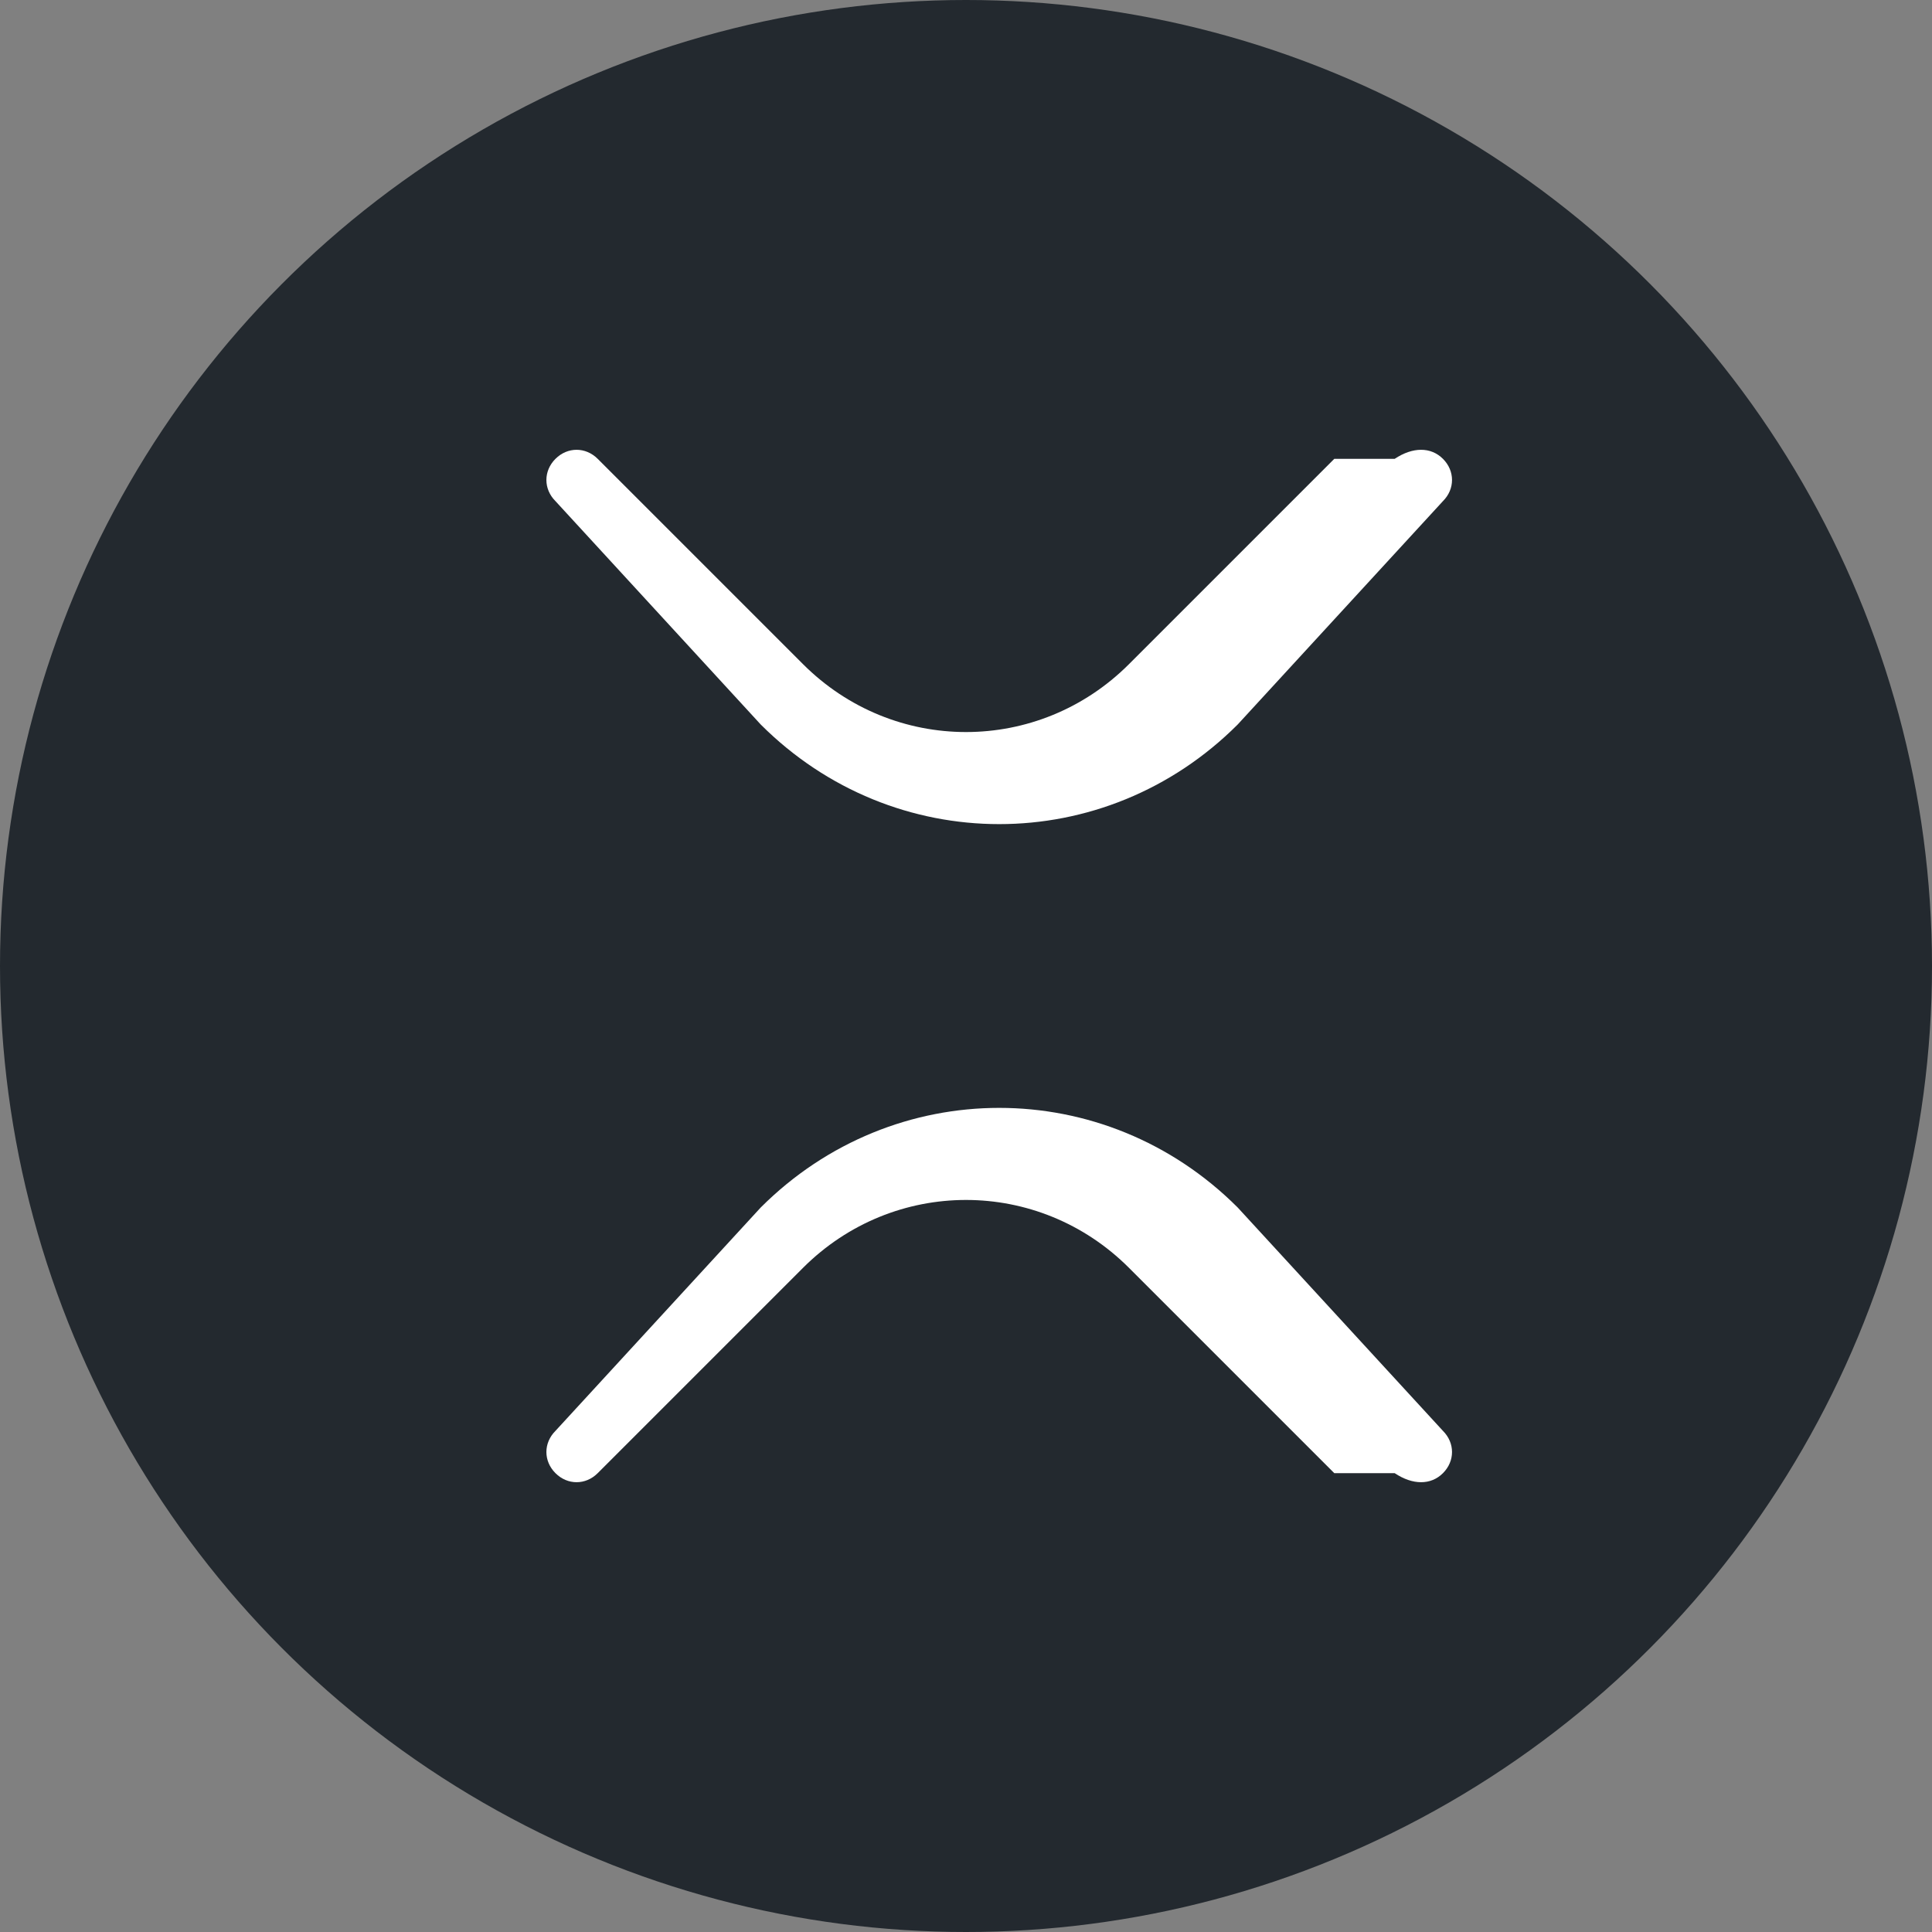
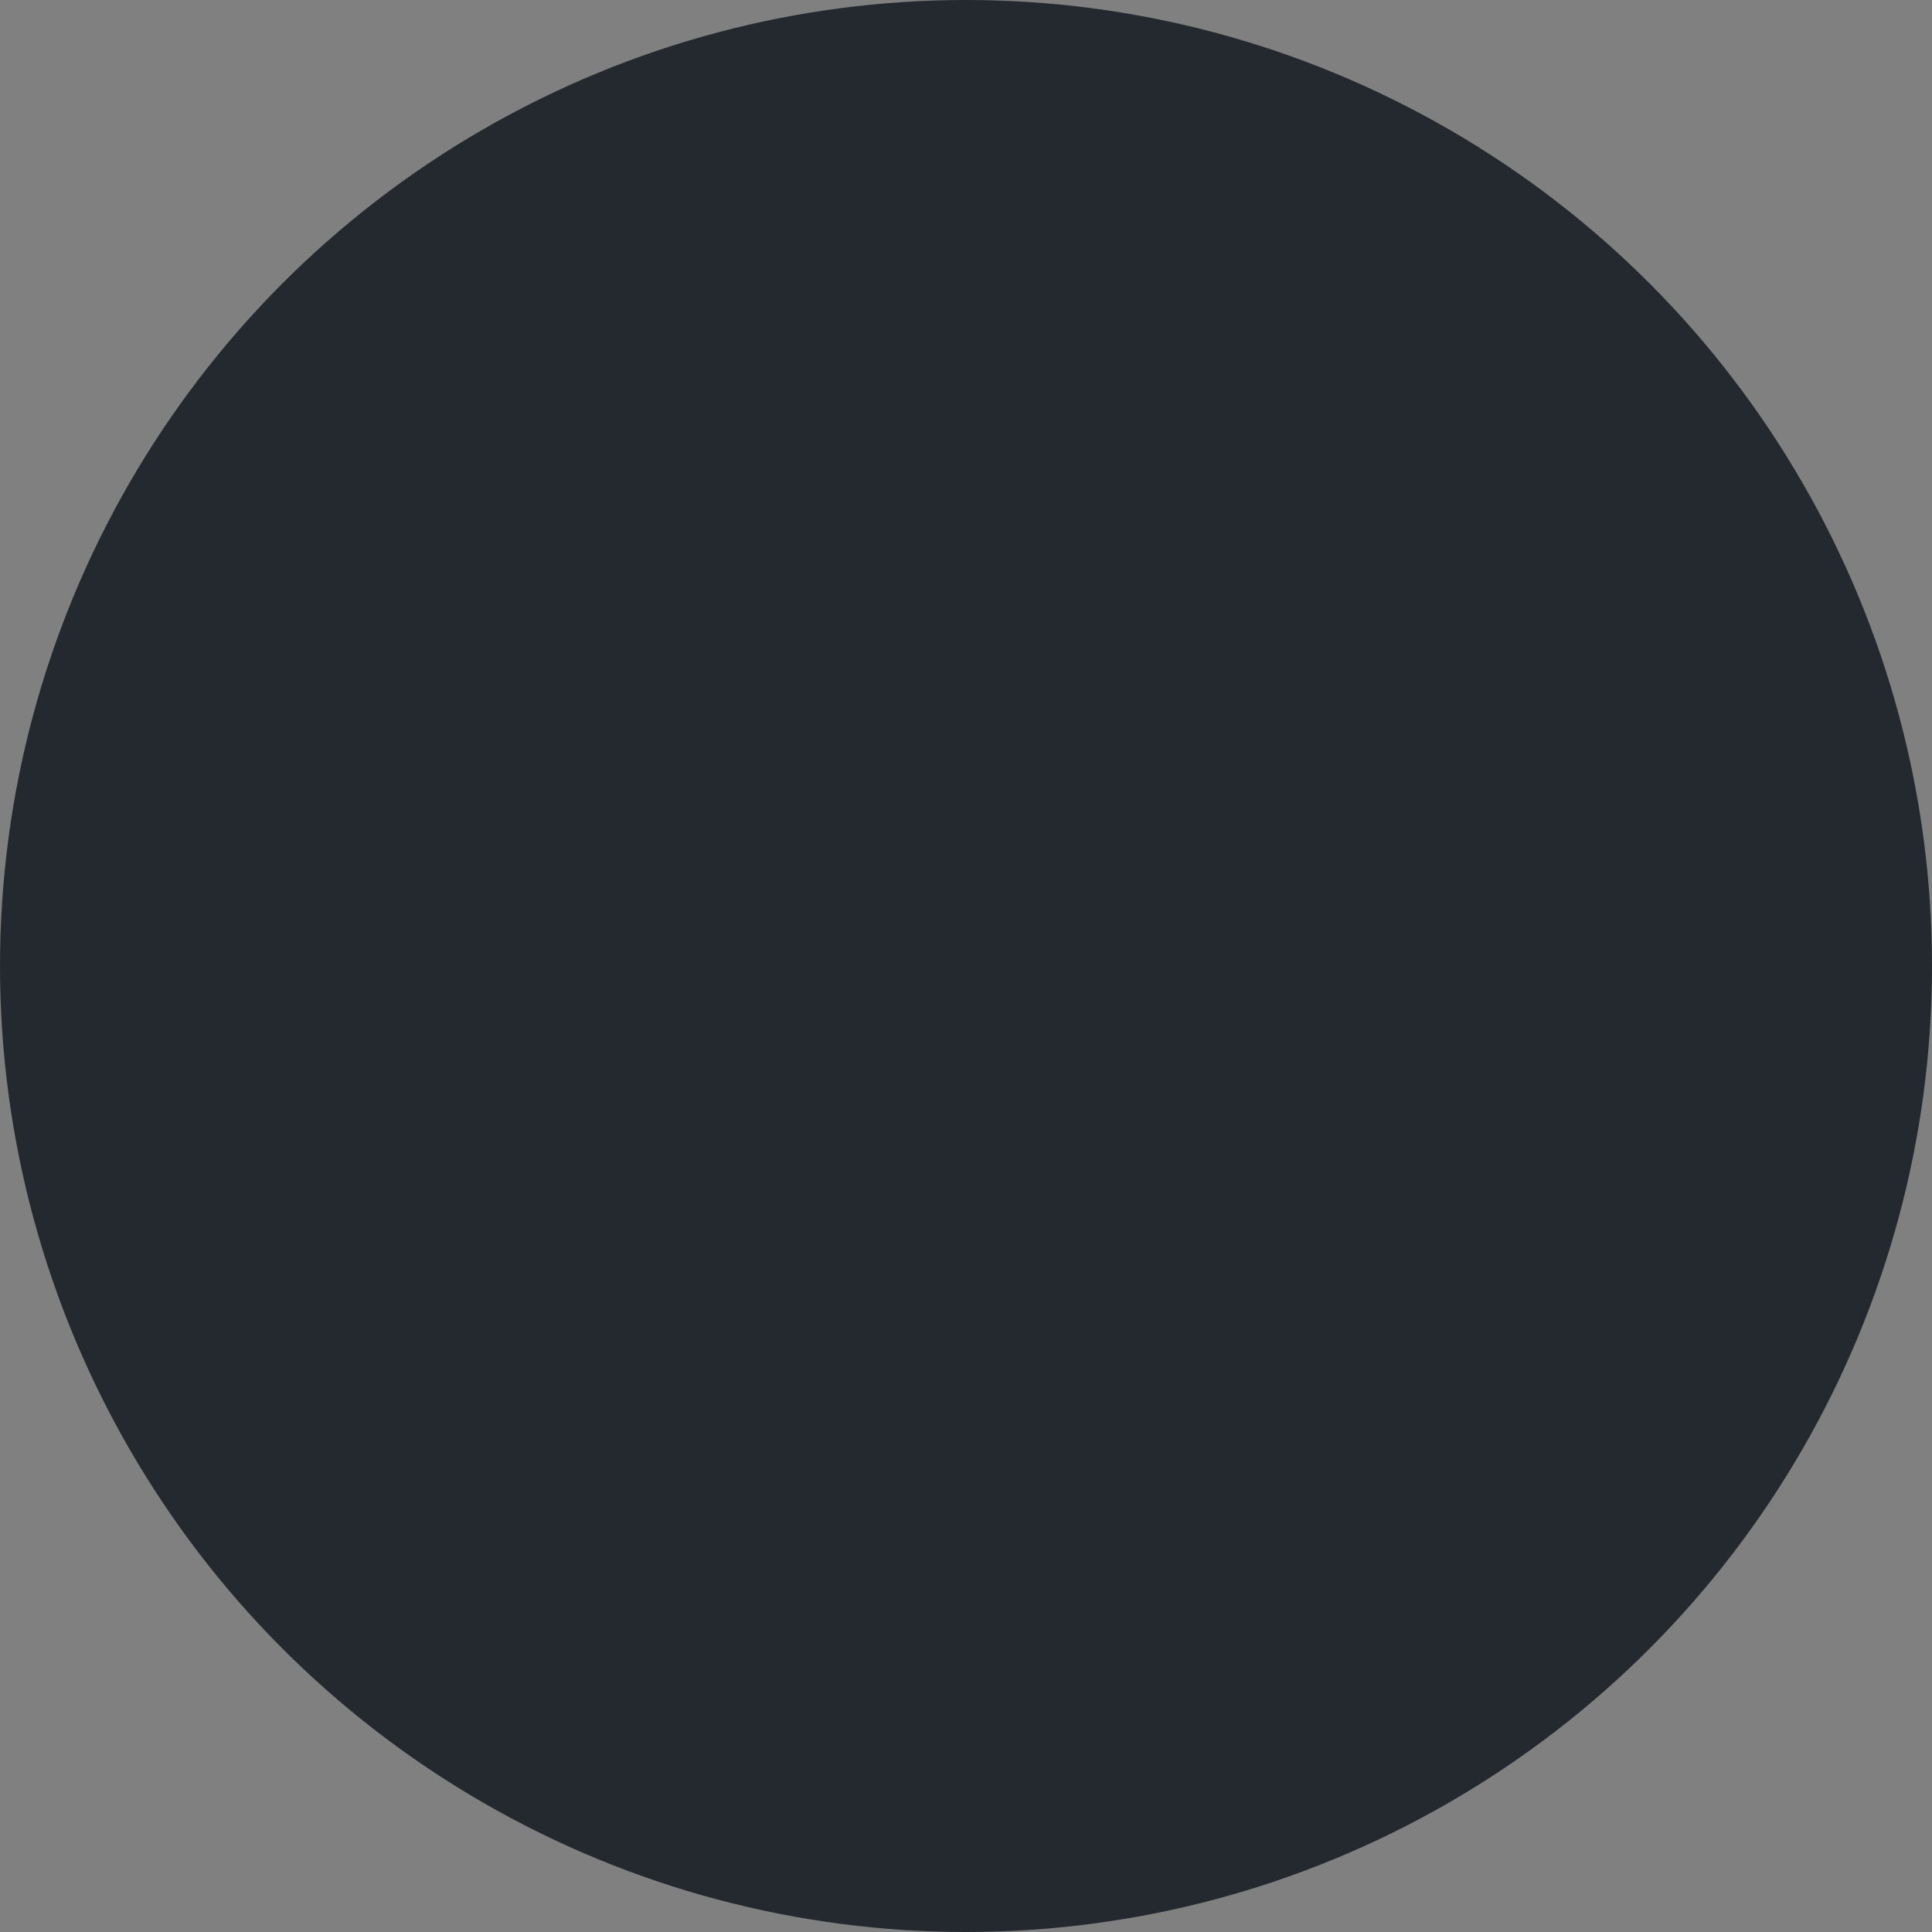
<svg xmlns="http://www.w3.org/2000/svg" viewBox="0 0 32 32" width="32" height="32">
  <rect x="0" y="0" width="32" height="32" fill="#808080" stroke="none" />
  <circle cx="16" cy="16" r="16" fill="#23292F" />
-   <path d="M22.1 7.6L18.7 11c-1.5 1.5-3.9 1.5-5.4 0L9.9 7.6c-.2-.2-.5-.2-.7 0s-.2.5 0 .7L12.6 12c2.2 2.2 5.7 2.2 7.9 0l3.4-3.7c.2-.2.2-.5 0-.7s-.5-.2-.8 0zm0 16.8L18.7 21c-1.5-1.5-3.9-1.5-5.4 0L9.9 24.4c-.2.2-.5.2-.7 0s-.2-.5 0-.7L12.6 20c2.2-2.2 5.7-2.2 7.9 0l3.4 3.7c.2.2.2.5 0 .7s-.5.2-.8 0z" fill="#ffffff" />
</svg>